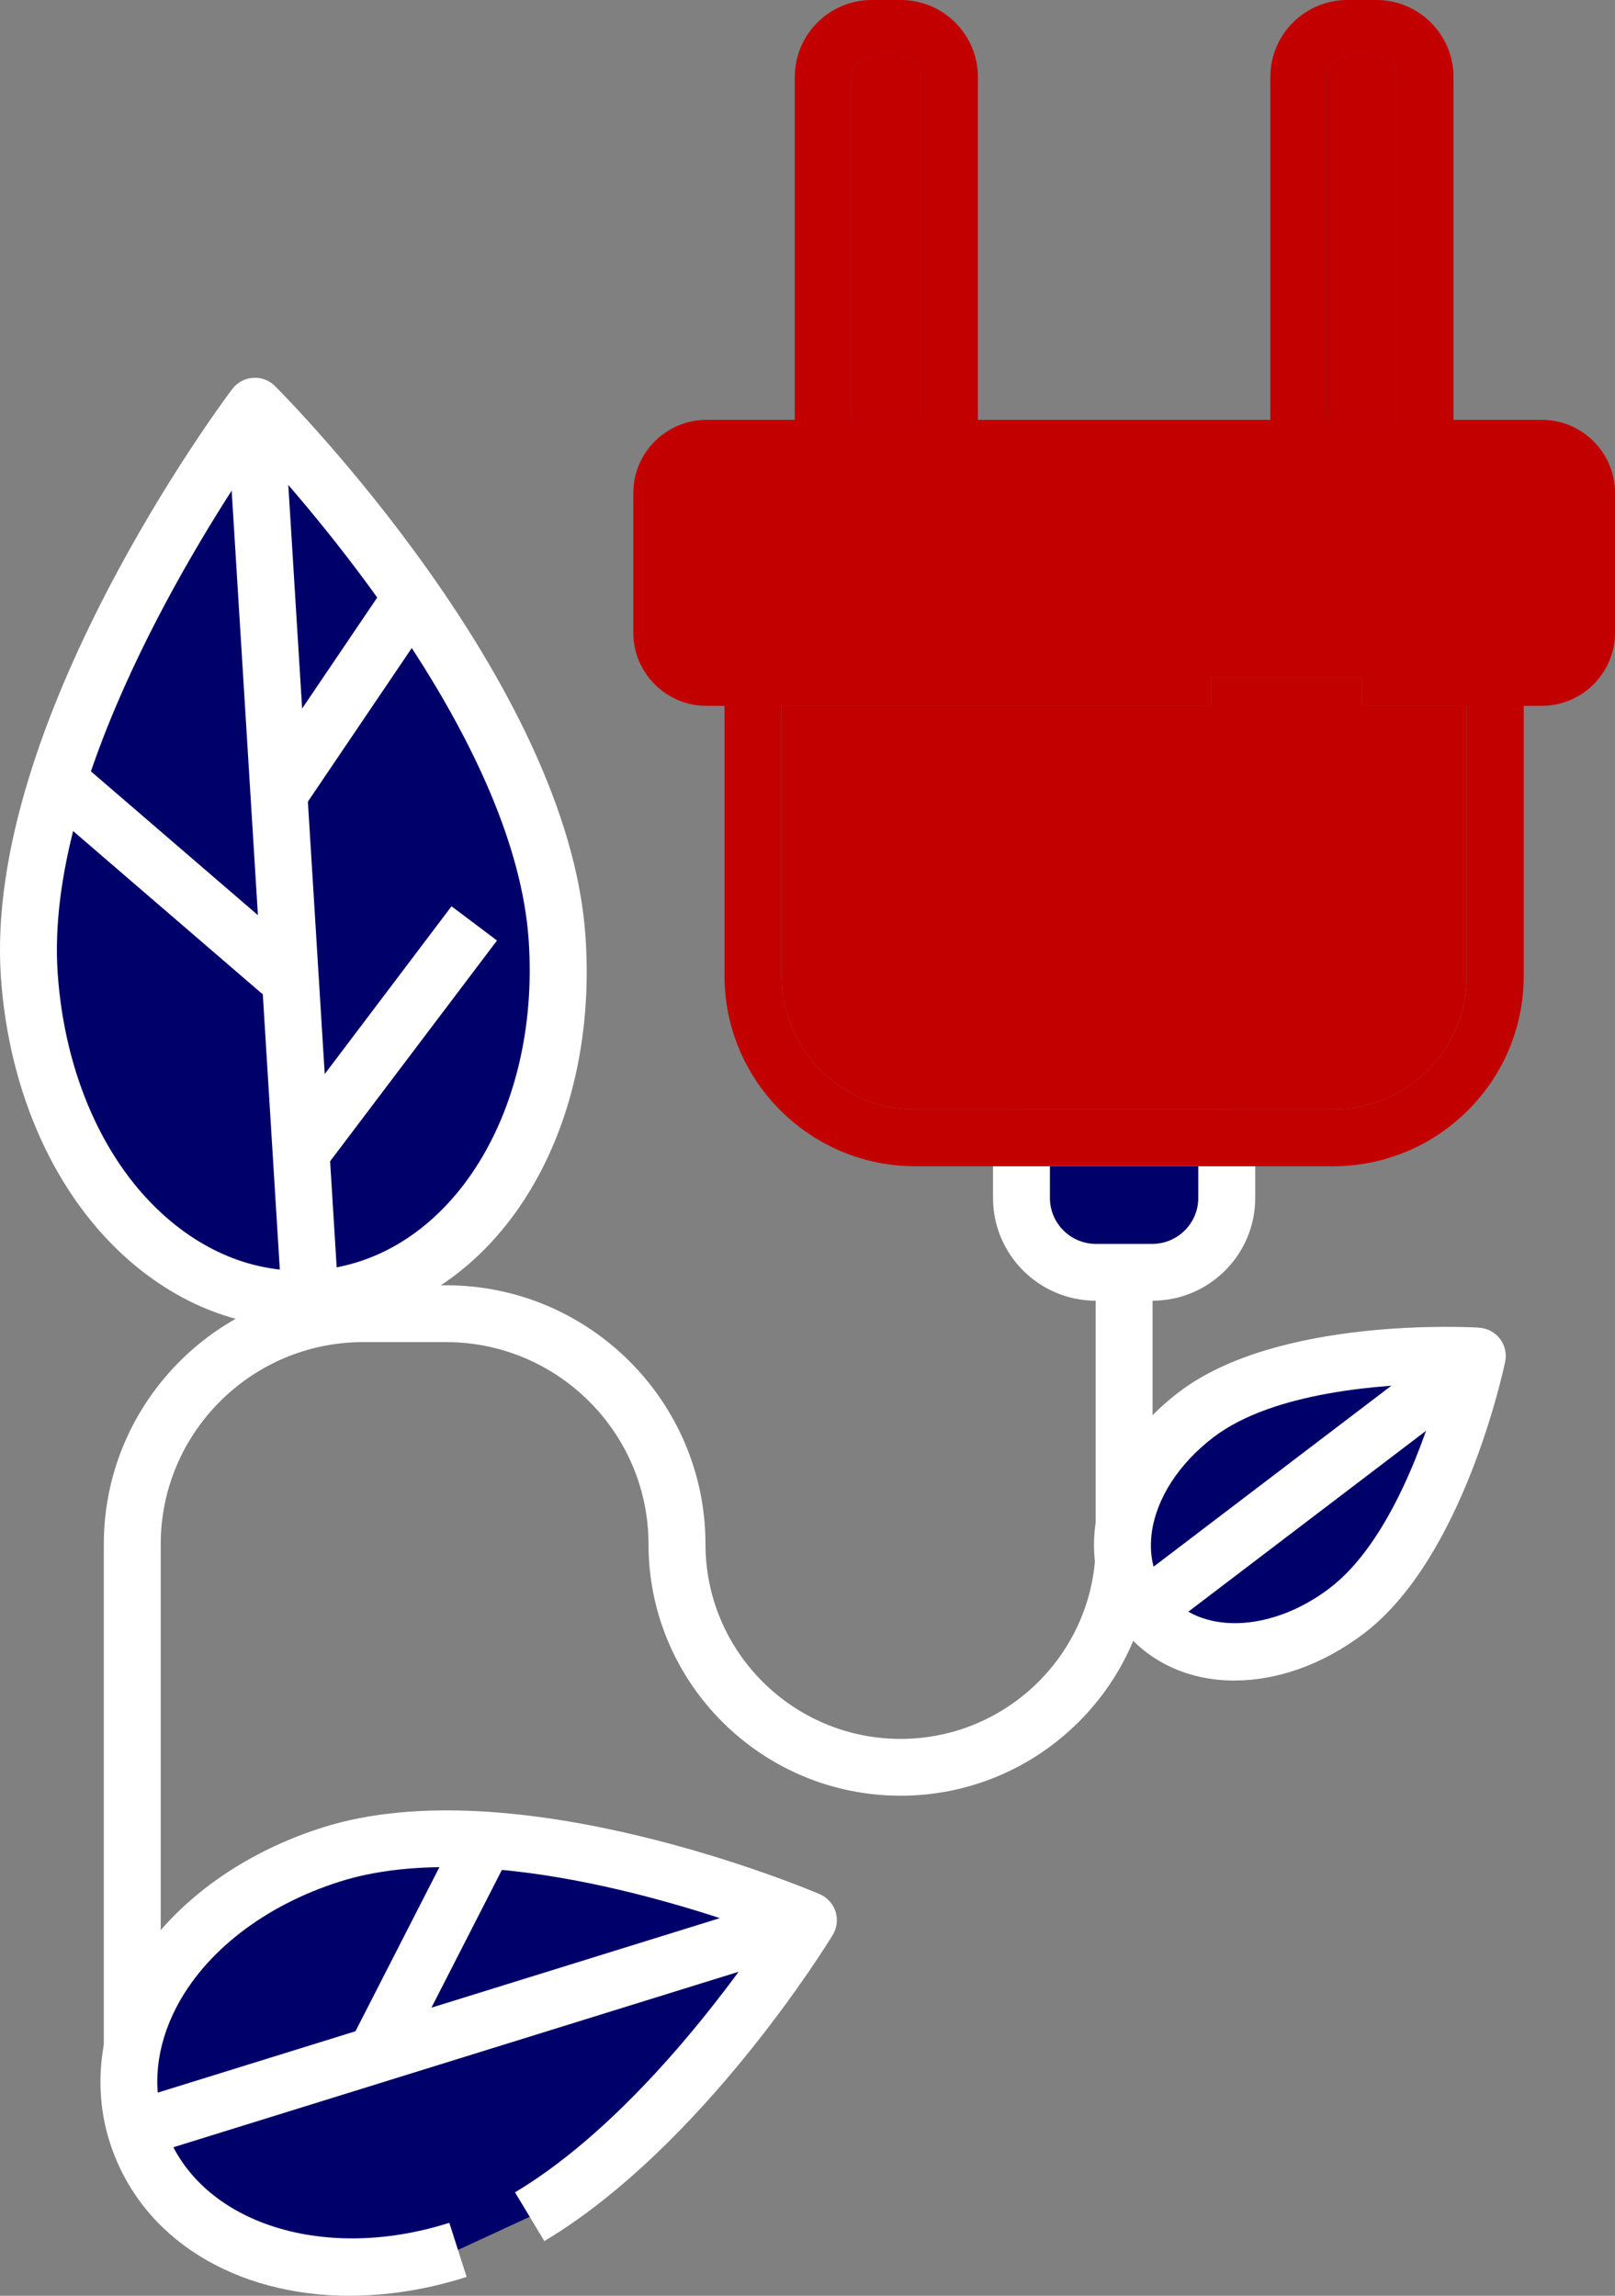
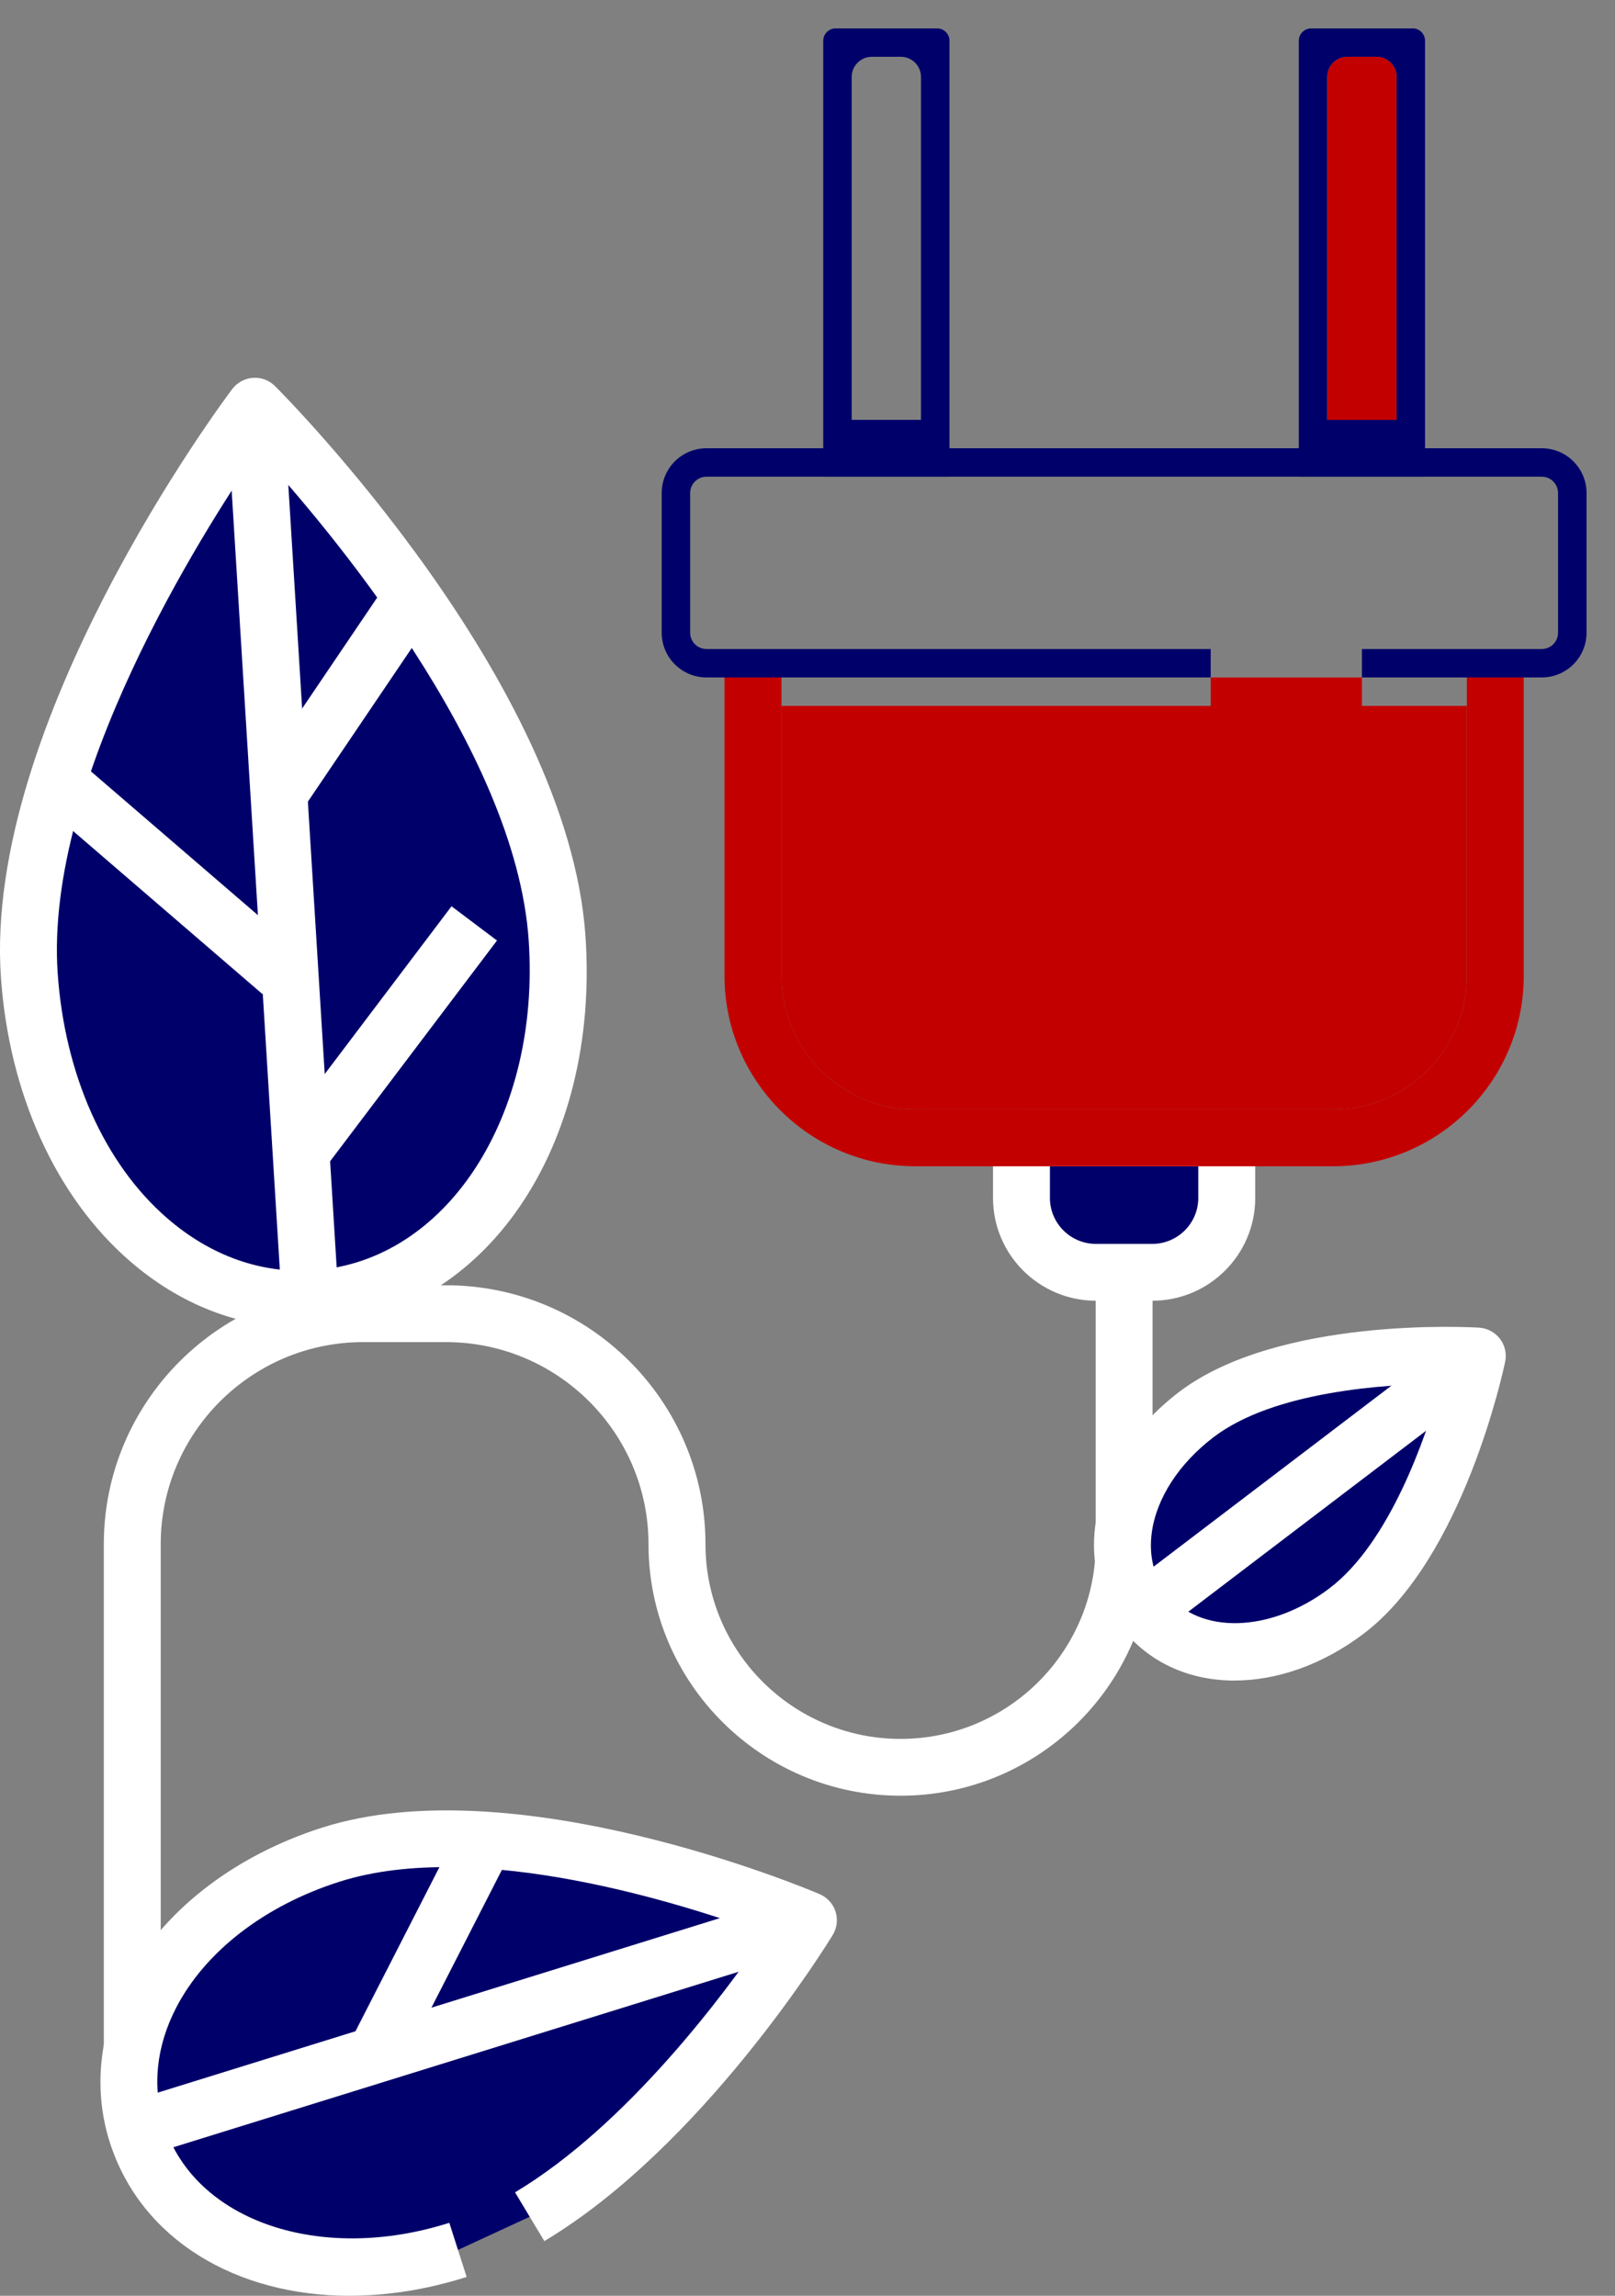
<svg xmlns="http://www.w3.org/2000/svg" width="64" height="91" viewBox="0 0 64 91" fill="none">
  <rect x="0" y="0" width="64" height="91" fill="#808080" stroke="none" />
  <g clip-path="url(#clip0_46_1557)">
    <path d="M10.102 16.1C10.102 16.1 21.402 27.411 22.076 37.178C22.619 45.031 18.322 51.064 12.547 51.472C6.772 51.88 1.706 46.509 1.163 38.657C0.487 28.889 10.102 16.1 10.102 16.1Z" fill="#00006A" />
    <path d="M11.917 52.62C9.469 52.62 7.138 51.716 5.139 49.98C2.214 47.443 0.355 43.345 0.036 38.734C-0.658 28.664 8.797 15.96 9.2 15.425C9.396 15.163 9.696 15 10.023 14.977C10.35 14.951 10.67 15.075 10.9 15.305C11.374 15.779 22.505 27.029 23.201 37.099C23.779 45.465 19.233 52.126 12.626 52.593C12.388 52.61 12.152 52.618 11.917 52.618V52.62ZM10.226 17.874C7.992 21.126 1.76 30.951 2.286 38.579C2.564 42.597 4.142 46.132 6.618 48.281C8.349 49.783 10.368 50.501 12.466 50.349C17.705 49.979 21.431 44.227 20.95 37.257C20.424 29.63 12.89 20.782 10.226 17.875V17.874Z" fill="white" />
    <path d="M11.228 16.032L8.978 16.171L11.165 51.557L13.415 51.419L11.228 16.032Z" fill="white" />
    <path d="M15.389 23.034L10.118 30.828L11.989 32.088L17.259 24.294L15.389 23.034Z" fill="white" />
    <path d="M17.893 35.923L11.031 45.004L12.832 46.361L19.695 37.28L17.893 35.923Z" fill="white" />
    <path d="M3.401 30.401L1.928 32.106L10.399 39.402L11.873 37.698L3.401 30.401Z" fill="white" />
    <path d="M37.582 37.559C35.929 37.559 34.585 36.217 34.585 34.567C34.585 32.917 35.929 31.575 37.582 31.575C39.235 31.575 40.58 32.917 40.58 34.567C40.58 36.217 39.235 37.559 37.582 37.559ZM37.582 33.826C37.173 33.826 36.84 34.158 36.84 34.567C36.84 34.975 37.173 35.308 37.582 35.308C37.991 35.308 38.325 34.975 38.325 34.567C38.325 34.158 37.991 33.826 37.582 33.826Z" fill="white" />
    <path d="M51.513 37.559C49.86 37.559 48.516 36.217 48.516 34.567C48.516 32.917 49.86 31.575 51.513 31.575C53.166 31.575 54.512 32.917 54.512 34.567C54.512 36.217 53.167 37.559 51.513 37.559ZM51.513 33.826C51.104 33.826 50.771 34.158 50.771 34.567C50.771 34.975 51.104 35.308 51.513 35.308C51.922 35.308 52.255 34.975 52.255 34.567C52.255 34.158 51.922 33.826 51.513 33.826Z" fill="white" />
    <path d="M40.48 45.102H48.614V49.569C48.614 50.045 48.227 50.43 47.752 50.43H41.345C40.868 50.43 40.482 50.043 40.482 49.569V45.102H40.48Z" fill="#00006A" />
    <path d="M45.662 51.558H43.431C41.181 51.558 39.352 49.732 39.352 47.486V45.103C39.352 44.481 39.857 43.977 40.48 43.977H48.614C49.238 43.977 49.743 44.481 49.743 45.103V47.486C49.743 49.732 47.913 51.558 45.663 51.558H45.662ZM41.607 46.228V47.484C41.607 48.489 42.425 49.305 43.431 49.305H45.662C46.668 49.305 47.486 48.489 47.486 47.484V46.228H41.607Z" fill="white" />
    <path d="M37.136 1.126H33.114C32.845 1.126 32.624 1.345 32.624 1.615V18.896H37.626V1.614C37.626 1.345 37.406 1.125 37.136 1.125V1.126ZM33.751 16.642V3.048C33.751 2.61 34.109 2.251 34.549 2.251H35.699C36.139 2.251 36.497 2.608 36.497 3.048V16.642H33.751Z" fill="#00006A" />
-     <path d="M35.699 0H34.549C32.866 0 31.496 1.367 31.496 3.048V18.895H33.751V3.048C33.751 2.61 34.108 2.251 34.549 2.251H35.699C36.139 2.251 36.497 2.608 36.497 3.048V18.895H38.752V3.048C38.752 1.368 37.383 0 35.699 0Z" fill="#C30000" />
-     <path d="M36.499 3.048V16.642H33.752V3.048C33.752 2.61 34.11 2.251 34.551 2.251H35.701C36.141 2.251 36.499 2.608 36.499 3.048Z" fill="#C30000" />
    <path d="M55.982 1.126H51.96C51.691 1.126 51.47 1.345 51.47 1.615V18.896H56.472V1.614C56.472 1.345 56.252 1.125 55.982 1.125V1.126ZM52.597 16.642V3.048C52.597 2.61 52.955 2.251 53.395 2.251H54.545C54.986 2.251 55.343 2.608 55.343 3.048V16.642H52.597Z" fill="#00006A" />
-     <path d="M54.545 0H53.395C51.711 0 50.342 1.367 50.342 3.048V18.895H52.598V3.048C52.598 2.61 52.956 2.251 53.397 2.251H54.547C54.987 2.251 55.345 2.608 55.345 3.048V18.895H57.6V3.048C57.6 1.368 56.229 0 54.547 0H54.545Z" fill="#C30000" />
    <path d="M55.345 3.048V16.642H52.599V3.048C52.599 2.61 52.957 2.251 53.397 2.251H54.547C54.987 2.251 55.345 2.608 55.345 3.048Z" fill="#C30000" />
    <path d="M6.369 83.941H4.114V61.208C4.114 55.549 8.726 50.945 14.396 50.945H17.675C23.345 50.945 27.957 55.549 27.957 61.208C27.957 65.465 31.426 68.926 35.689 68.926C39.951 68.926 43.42 65.463 43.42 61.208V50.431H45.675V61.208C45.675 66.706 41.195 71.178 35.687 71.178C30.179 71.178 25.699 66.706 25.699 61.208C25.699 56.791 22.098 53.198 17.674 53.198H14.394C9.969 53.198 6.369 56.791 6.369 61.208V83.941Z" fill="white" />
    <path d="M18.149 89.182C12.243 91.064 6.825 88.915 5.432 84.59C4.04 80.264 7.202 75.399 13.108 73.517C20.455 71.177 32.035 76.115 32.035 76.115C32.035 76.115 27.101 84.208 20.991 87.868L18.149 89.182Z" fill="#00006A" />
    <path d="M13.858 91C9.339 91 5.589 88.759 4.357 84.934C3.694 82.874 3.913 80.608 4.974 78.553C6.397 75.794 9.236 73.568 12.765 72.443C20.422 70.003 31.989 74.868 32.479 75.078C32.779 75.206 33.01 75.458 33.111 75.769C33.209 76.08 33.17 76.419 33 76.698C32.792 77.039 27.85 85.071 21.572 88.832L20.41 86.9C24.876 84.224 28.762 78.965 30.333 76.657C27.203 75.502 18.942 72.838 13.451 74.587C10.49 75.53 8.131 77.352 6.98 79.583C6.185 81.124 6.021 82.736 6.506 84.242C7.729 88.039 12.691 89.735 17.806 88.107L18.492 90.252C16.907 90.758 15.341 90.998 13.858 90.998V91Z" fill="white" />
    <path d="M58.545 53.748C58.545 53.748 57.026 61.068 53.375 63.848C50.441 66.081 46.971 65.959 45.324 63.81C43.677 61.661 44.476 58.302 47.41 56.069C51.061 53.292 58.545 53.749 58.545 53.749V53.748Z" fill="#00006A" />
    <path d="M48.926 66.614C47.137 66.614 45.508 65.904 44.428 64.495C43.57 63.375 43.207 61.941 43.405 60.458C43.668 58.506 44.877 56.581 46.726 55.174C50.667 52.175 58.291 52.605 58.613 52.625C58.939 52.645 59.241 52.806 59.439 53.064C59.639 53.325 59.715 53.657 59.647 53.977C59.581 54.293 57.997 61.743 54.057 64.742C52.414 65.992 50.597 66.612 48.925 66.612L48.926 66.614ZM57.103 54.848C54.875 54.866 50.48 55.147 48.095 56.964C46.719 58.011 45.825 59.392 45.642 60.756C45.522 61.656 45.721 62.475 46.219 63.125C47.509 64.808 50.352 64.732 52.691 62.952C55.076 61.138 56.501 56.987 57.103 54.848Z" fill="white" />
    <path d="M31.696 75.046L5.031 83.326L5.701 85.475L32.366 77.195L31.696 75.046Z" fill="white" />
    <path d="M18.049 72.766L14.049 80.588L16.058 81.611L20.057 73.79L18.049 72.766Z" fill="white" />
    <path d="M57.861 52.853L44.641 62.917L46.009 64.708L59.229 54.645L57.861 52.853Z" fill="white" />
    <path d="M60.384 26.851V38.683C60.384 42.842 56.995 46.228 52.826 46.228H36.271C32.102 46.228 28.711 42.842 28.711 38.683V26.851C28.711 26.23 29.216 25.724 29.839 25.724C30.463 25.724 30.968 26.228 30.968 26.851V38.683C30.968 41.601 33.346 43.977 36.271 43.977H52.826C55.749 43.977 58.129 41.601 58.129 38.683V26.851C58.129 26.23 58.634 25.724 59.258 25.724C59.881 25.724 60.386 26.228 60.386 26.851H60.384Z" fill="#C30000" />
    <path d="M58.129 27.979V38.683C58.129 41.601 55.749 43.977 52.826 43.977H36.271C33.346 43.977 30.967 41.601 30.967 38.683V27.979H47.979V26.852H53.971V27.979H58.129Z" fill="#C30000" />
    <path d="M62.872 19.542V25.079C62.872 26.059 62.077 26.852 61.097 26.852H53.971V25.726H61.097C61.455 25.726 61.743 25.435 61.743 25.079V19.542C61.743 19.184 61.453 18.895 61.097 18.895H27.998C27.64 18.895 27.35 19.186 27.35 19.542V25.079C27.35 25.436 27.642 25.726 27.998 25.726H47.978V26.852H27.998C27.017 26.852 26.222 26.059 26.222 25.079V19.542C26.222 18.562 27.017 17.768 27.998 17.768H61.097C62.077 17.768 62.872 18.562 62.872 19.542Z" fill="#00006A" />
-     <path d="M64 19.542V25.079C64 26.678 62.697 27.979 61.097 27.979H53.971V26.852H47.98V27.979H28C26.398 27.979 25.097 26.678 25.097 25.079V19.542C25.097 17.943 26.4 16.642 28 16.642H61.099C62.699 16.642 64.002 17.943 64.002 19.542H64Z" fill="#C30000" />
  </g>
  <defs>
    <clipPath id="clip0_46_1557">
      <rect width="64" height="91" fill="white" />
    </clipPath>
  </defs>
</svg>